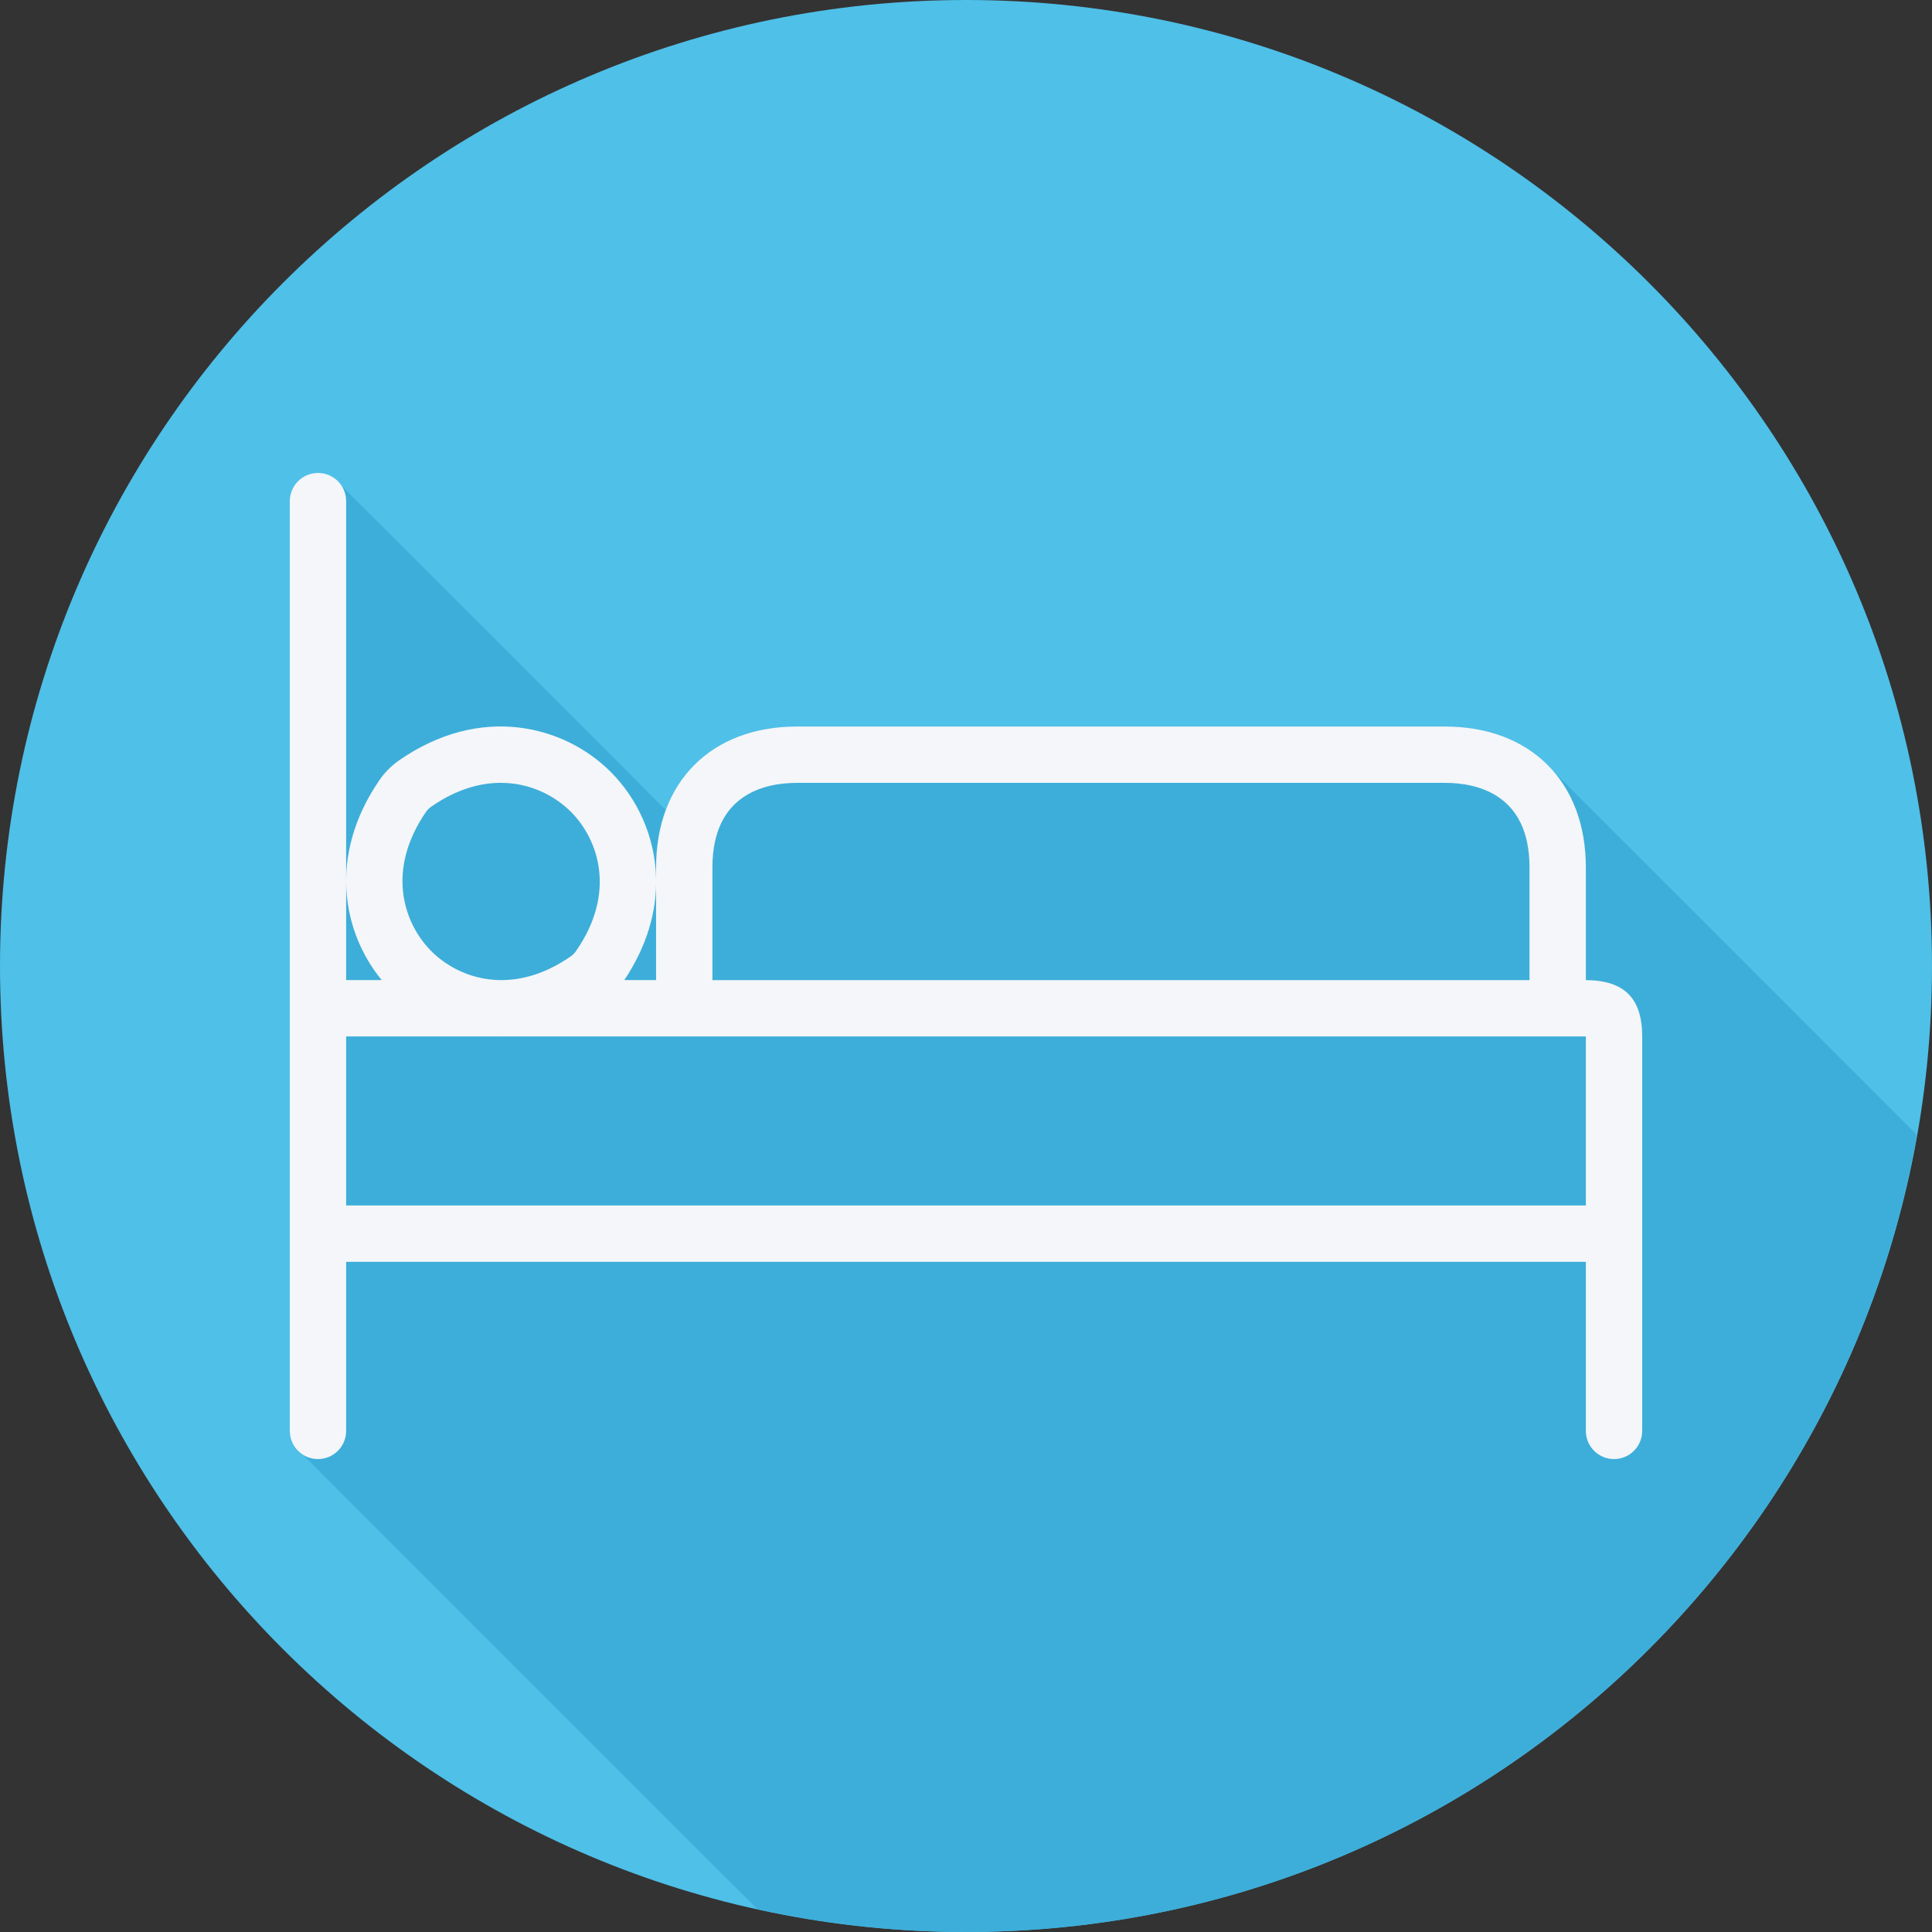
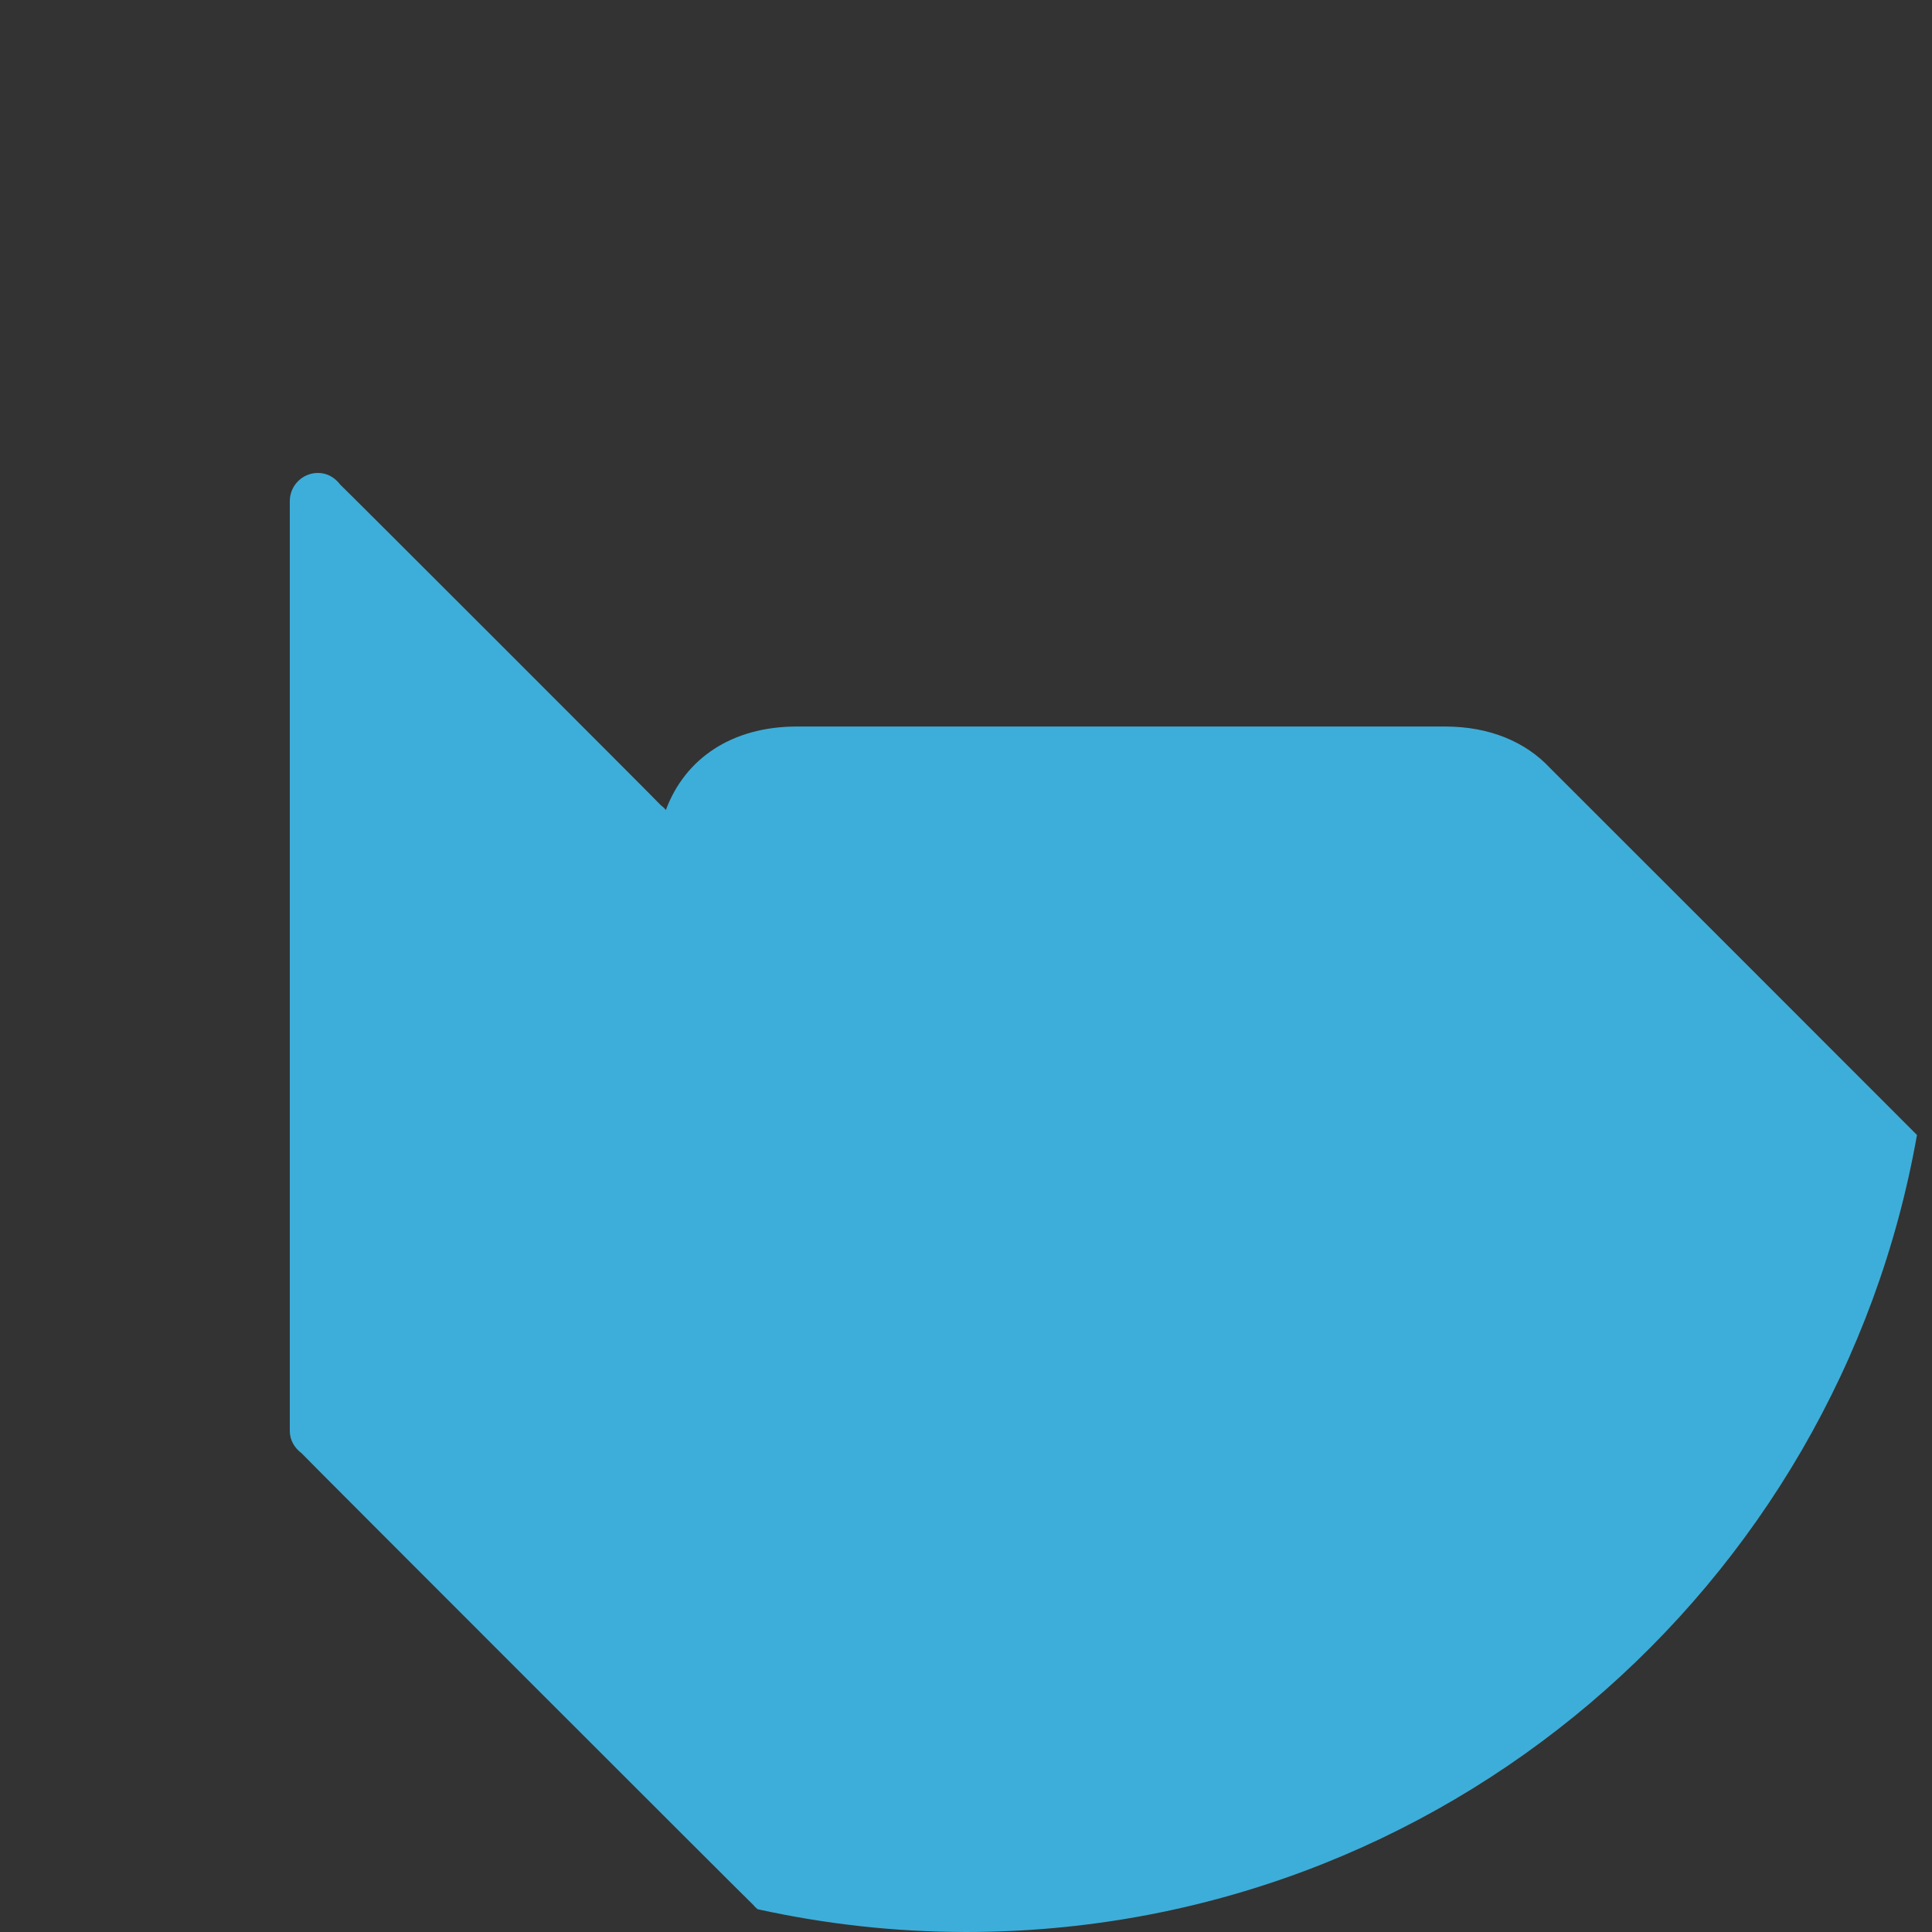
<svg xmlns="http://www.w3.org/2000/svg" height="800px" width="800px" version="1.1" id="Layer_1" viewBox="0 0 512 512" xml:space="preserve">
  <rect x="0" y="0" width="512" height="512" fill="#333333" stroke="none" />
-   <path style="fill:#4FC0E8;" d="M0,256.006C0,397.402,114.606,512.004,255.996,512C397.394,512.004,512,397.402,512,256.006  C512.009,114.61,397.394,0,255.996,0C114.606,0,0,114.614,0,256.006z" />
  <path style="fill:#3DAED9;" d="M508.018,300.777c-0.061-0.059-0.116-0.122-0.178-0.178c-0.489-0.524-96.535-96.572-97.06-97.061  c-6.52-6.981-16.064-11.004-27.846-11.004H211.2c-17.085,0-29.598,8.326-34.741,22.123c-0.402-0.502-0.855-0.916-1.373-1.302  c-0.435-0.586-84.343-84.492-84.93-84.93c-1.361-1.828-3.435-3.091-5.89-3.091c-4.124,0-7.467,3.339-7.467,7.467V379.2  c0,2.455,1.263,4.53,3.092,5.89c0.436,0.586,119.225,119.375,119.811,119.81c0.305,0.411,0.686,0.73,1.059,1.06  c17.795,3.914,36.261,6.039,55.234,6.039C382.112,512.002,486.836,420.807,508.018,300.777z" />
-   <path style="fill:#F4F6F9;" d="M420.267,259.744v-29.877c0-22.677-14.653-37.333-37.333-37.333H211.2  c-22.681,0-37.333,14.656-37.333,37.333v2.93c-0.249-11.284-5.094-21.307-12.028-28.24c-12.349-12.337-34.486-18.068-56.106-3.034  c-2.005,1.401-3.788,3.194-5.155,5.184c-13.748,19.998-9.831,40.355,0.58,53.025h-9.425V132.799c0-4.127-3.343-7.467-7.467-7.467  s-7.467,3.34-7.467,7.467v246.4c0,4.127,3.343,7.467,7.467,7.467s7.467-3.34,7.467-7.467v-44.8h328.533v44.8  c0,4.127,3.343,7.467,7.467,7.467c4.124,0,7.467-3.34,7.467-7.467V274.666C435.2,264.54,430.446,259.799,420.267,259.744z   M188.8,229.867c0-19.49,14.033-22.4,22.4-22.4h171.733c8.367,0,22.4,2.91,22.4,22.4v29.867H188.8V229.867z M112.89,215.159  c0.342-0.503,0.857-1.013,1.371-1.371c6.533-4.543,12.815-6.33,18.448-6.33c7.765,0,14.303,3.398,18.572,7.664  c7.354,7.35,12.123,21.43,1.363,36.932c-0.361,0.517-0.879,1.036-1.381,1.386c-15.455,10.74-29.532,6.009-36.892-1.306  C107.002,244.8,102.193,230.72,112.89,215.159z M173.867,232.848v26.885h-8.423C171.568,250.577,174.044,241.355,173.867,232.848z   M91.733,319.467v-44.8h41.043c0.047,0,0.093,0.007,0.14,0.007c0.031,0,0.063-0.007,0.093-0.007h287.258v44.8H91.733z" />
</svg>